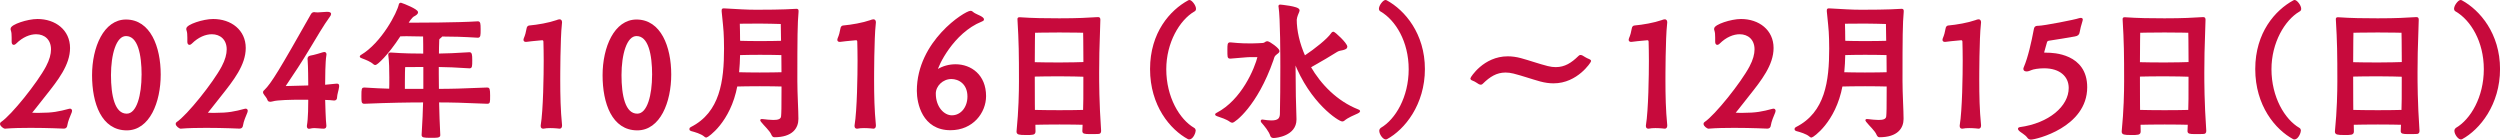
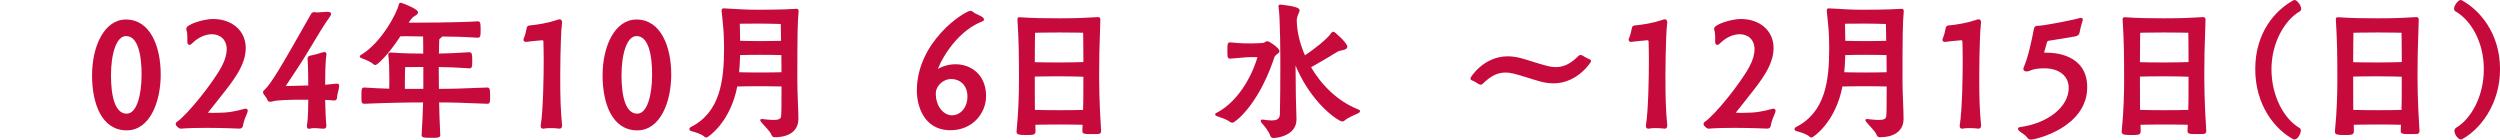
<svg xmlns="http://www.w3.org/2000/svg" id="_レイヤー_2" data-name="レイヤー 2" width="682.73" height="38.14" viewBox="0 0 682.73 38.14">
  <defs>
    <style>
      .cls-1 {
        fill: #c70a3c;
        stroke: #c70a3c;
        stroke-linecap: round;
        stroke-linejoin: round;
        stroke-width: .5px;
      }
    </style>
  </defs>
  <g id="PC">
    <g id="_企画内容" data-name="企画内容">
      <g>
-         <path class="cls-1" d="m1.44,34.9c-.41,0-1.19-.66-1.19-1.07,0-.12.04-.2.16-.29,2.91-1.93,10.05-10.87,12.38-15.29.98-1.84,1.39-3.44,1.39-4.76,0-2.83-1.89-4.39-4.31-4.39-1.76,0-3.81.82-5.62,2.62-.21.21-.37.29-.49.29-.25,0-.33-.29-.33-.66v-1.07c0-.82-.04-1.48-.21-1.97-.08-.16-.08-.33-.08-.45,0-.94,4.39-2.42,7.09-2.42,4.8,0,8.65,2.91,8.65,7.67,0,4.51-3.24,8.65-6.64,12.92q-3.81,4.8-3.81,4.88s.12.08.33.12c.53.04,1.23.04,1.97.04,3.65,0,5.41-.37,8.16-1.11.08,0,.12-.04.21-.04.21,0,.33.12.33.37,0,.08-.04.2-.08.33-.49,1.19-1.02,2.38-1.23,3.65-.04.33-.21.57-.62.61,0,0-4.39-.21-9.14-.21-2.34,0-4.84.04-6.89.21h-.04Z" />
        <path class="cls-1" d="m25.39,20.55c0-7.63,3.16-14.97,9.02-14.97,6.44,0,9.23,7.22,9.23,14.76s-2.99,15.01-9.02,15.01c-6.68,0-9.23-7.18-9.23-14.8Zm13.53-.08c0-5.58-1.02-10.87-4.51-10.87-2.95,0-4.35,5.33-4.35,10.91s1.02,10.78,4.55,10.78c3.03,0,4.3-5.45,4.3-10.82Z" />
        <path class="cls-1" d="m49.42,34.9c-.41,0-1.19-.66-1.19-1.07,0-.12.04-.2.16-.29,2.91-1.93,10.05-10.87,12.38-15.29.98-1.84,1.39-3.44,1.39-4.76,0-2.83-1.89-4.39-4.31-4.39-1.76,0-3.81.82-5.62,2.62-.21.21-.37.29-.49.29-.25,0-.33-.29-.33-.66v-1.07c0-.82-.04-1.48-.21-1.97-.08-.16-.08-.33-.08-.45,0-.94,4.39-2.42,7.09-2.42,4.8,0,8.65,2.91,8.65,7.67,0,4.51-3.24,8.65-6.64,12.92q-3.81,4.8-3.81,4.88s.12.08.33.12c.53.04,1.23.04,1.97.04,3.65,0,5.41-.37,8.16-1.11.08,0,.12-.04.21-.04.21,0,.33.12.33.37,0,.08-.04.2-.08.33-.49,1.19-1.02,2.38-1.23,3.65-.04.33-.21.57-.62.61,0,0-4.39-.21-9.14-.21-2.34,0-4.84.04-6.89.21h-.04Z" />
        <path class="cls-1" d="m88.86,34.44c0,.25-.08.45-.45.45-.86,0-1.68-.16-2.54-.16-.41,0-.82.04-1.27.16-.08.04-.12.04-.21.04-.21,0-.33-.16-.33-.41v-.16c.37-2.05.37-5.94.37-7.01,0-.21-.12-.37-.33-.37h-1.89c-2.67,0-6.56.08-7.75.45-.21.04-.45.12-.7.12-.2,0-.37-.08-.45-.25-.25-.78-.78-1.19-1.15-1.84-.04-.08-.08-.16-.08-.25,0-.2.12-.33.29-.45,1.93-1.84,4.3-5.82,12.75-20.75.16-.29.37-.45.7-.45.08,0,.16.04.25.04.25.04.45.04.7.04.82,0,1.68-.16,2.5-.16.45,0,.9.04.9.33,0,.16-.12.41-.33.66-1.68,2.3-3.85,6.03-5.21,8.28-2.67,4.47-4.35,6.93-6.77,10.54-.08.08-.08.16-.08.25,0,.12.12.21.33.21l5.95-.16c.25,0,.37-.08.37-.33,0-1.35-.04-5.17-.16-6.76,0-.16-.04-.29-.04-.41,0-.33.12-.57.57-.66,1.07-.16,2.99-.78,3.53-.94.08-.04.16-.04.21-.04.25,0,.37.12.37.41,0,.08,0,.16-.04.29-.29,1.6-.33,6.4-.33,7.95,0,.16.08.29.25.29h.08c.66-.04,1.8-.16,2.95-.29h.21c.25,0,.33.04.33.33v.25c-.12.98-.53,1.97-.57,2.99,0,.29-.16.53-.49.53h-.08c-.98-.08-1.39-.16-2.38-.16-.21,0-.29.08-.29.29,0,.37.16,5.95.33,6.97v.16Z" />
        <path class="cls-1" d="m119.58,20.38c0,1.31.04,2.71.04,4.14,3.65,0,6.35-.08,13.45-.37.37,0,.53.08.53,1.97s-.04,1.97-.49,1.97c-6.68-.29-9.92-.37-13.45-.37.08,3.07.16,6.27.33,9.22,0,.45-.74.45-2.3.45-2.09,0-2.3-.12-2.3-.53.21-3.73.37-6.56.41-9.14-4.14,0-9.47.08-16.32.37-.53,0-.53-.29-.53-1.89,0-2.01.08-2.05.53-2.05,2.62.16,4.96.29,7.05.33.04-.86.04-2.01.04-3.28,0-2.13-.04-4.55-.29-6.23v-.08c0-.25.16-.29.37-.29h.16c3.44.25,6.56.29,9.02.29,0-1.8,0-3.73-.04-5.17-2.01,0-3.2-.08-4.8-.08-.53,0-1.11,0-1.8.04-3.57,5.49-6.35,7.83-6.68,7.83-.12,0-.25-.04-.33-.12-.9-.82-2.05-1.23-3.32-1.72-.21-.08-.37-.16-.37-.25,0-.04.08-.12.21-.2,5.7-3.36,10.04-11.77,10.46-13.98.04-.16.12-.25.25-.25.04,0,.12,0,.16.04.7.21,4.35,1.68,4.35,2.34,0,.25-.29.53-.9.86-.04,0-.74.29-1.85,2.21h1.72c.86,0,12.05,0,17.63-.37.41,0,.49.33.49,1.97s-.04,2.01-.49,2.01c-4.02-.25-7.01-.33-9.96-.33,0,.16-.16.33-.49.57-.33.25-.37.37-.37.82-.04,1.07-.08,2.42-.08,3.77,2.38-.04,4.84-.12,8.61-.37.37,0,.49.33.49,1.93,0,1.72-.04,1.97-.49,1.97-3.57-.25-6.27-.33-8.65-.37v2.34Zm-3.73-2.34c-1.68,0-3.77,0-5.45.04-.04.57-.08,2.54-.08,4.43v2.01h5.54v-6.48Z" />
        <path class="cls-1" d="m153.24,34.32c0,.45-.21.57-.41.57,0,0-1.27-.16-2.58-.16-.66,0-1.31.04-1.85.16h-.08c-.25,0-.41-.12-.41-.45v-.16c.7-4.22.82-13.94.82-17.67,0-1.97-.04-3.77-.08-5.25,0-.41-.29-.62-.53-.62h-.08c-1.39.08-4.35.45-4.35.45h-.08c-.29,0-.41-.12-.41-.33,0-.08.04-.2.08-.33.37-.82.61-1.76.78-2.75.04-.37.29-.57.49-.57,2.34-.21,5.37-.74,7.5-1.48.29-.12.57-.21.78-.21.25,0,.41.16.41.62,0,.12-.04.25-.04.41-.45,3.98-.45,14.6-.45,15.29,0,4.26.08,8.16.49,12.34v.12Z" />
        <path class="cls-1" d="m164.81,20.55c0-7.63,3.16-14.97,9.02-14.97,6.44,0,9.23,7.22,9.23,14.76s-2.99,15.01-9.02,15.01c-6.68,0-9.23-7.18-9.23-14.8Zm13.53-.08c0-5.58-1.02-10.87-4.51-10.87-2.95,0-4.35,5.33-4.35,10.91s1.02,10.78,4.55,10.78c3.03,0,4.3-5.45,4.3-10.82Z" />
        <path class="cls-1" d="m208.19,32.76c1.02.12,2.13.25,3.03.25,1.31,0,2.26-.25,2.34-1.27.08-1.07.12-1.8.12-8.36-1.35-.04-3.69-.08-6.15-.08-2.62,0-5.08.04-6.4.08-1.85,9.96-8,13.94-8.24,13.94-.16,0-.29-.08-.45-.25-.86-.74-2.67-1.27-3.65-1.52-.2-.04-.29-.16-.29-.29s.08-.25.25-.33c8.16-4.1,9.23-12.83,9.23-21.65,0-.86-.04-1.76-.04-2.62-.04-2.67-.41-5.21-.61-7.54v-.25c0-.29.04-.33.25-.33h.25c3.61.2,5.99.37,8.73.37,7.38,0,10.09-.21,10.82-.25h.16c.25,0,.29.08.29.33v.25c-.29,3.24-.33,6.85-.33,18.9,0,3.53.29,8,.29,10.33s-1.44,4.76-6.35,4.76c-.25,0-.41-.21-.57-.57-.45-1.11-2.01-2.46-2.87-3.57-.08-.12-.16-.2-.16-.25,0-.08.08-.08.21-.08h.16Zm-.66-18.04c-2.17,0-4.26.04-5.66.08-.04,1.72-.12,3.44-.29,5.17,1.39.04,3.57.08,5.9.08,2.46,0,4.84-.04,6.19-.08,0-1.89-.04-3.61-.04-5.17-1.35-.04-3.65-.08-6.11-.08Zm5.9-8.41c-1.8-.04-3.9-.12-5.99-.12s-3.94.04-5.66.04c.04,1.52.08,3.07.08,4.67l.04.49c1.39.04,3.4.08,5.58.08,2.42,0,4.67-.04,6.07-.08-.04-2.25-.04-3.98-.08-5.08h-.04Z" />
-         <path class="cls-1" d="m238.95,34.32c0,.45-.21.57-.41.57,0,0-1.27-.16-2.58-.16-.66,0-1.31.04-1.85.16h-.08c-.25,0-.41-.12-.41-.45v-.16c.7-4.22.82-13.94.82-17.67,0-1.97-.04-3.77-.08-5.25,0-.41-.29-.62-.53-.62h-.08c-1.39.08-4.35.45-4.35.45h-.08c-.29,0-.41-.12-.41-.33,0-.08.04-.2.08-.33.37-.82.61-1.76.78-2.75.04-.37.29-.57.49-.57,2.34-.21,5.37-.74,7.5-1.48.29-.12.57-.21.78-.21.25,0,.41.16.41.62,0,.12-.04.25-.04.41-.45,3.98-.45,14.6-.45,15.29,0,4.26.08,8.16.49,12.34v.12Z" />
        <path class="cls-1" d="m255.84,19.11c0,.08.04.12.08.12s.08,0,.12-.04c1.48-.94,3.2-1.39,4.92-1.39,4.1,0,8.08,2.75,8.08,8.45,0,4.39-3.44,9.06-9.47,9.06-7.5,0-8.94-7.18-8.94-10.5,0-13.49,13.04-21.61,14.43-21.61.12,0,.29.04.41.16.78.74,1.97.94,2.79,1.6.16.12.21.25.21.33,0,.16-.16.29-.45.37-7.91,3.16-12.18,12.55-12.18,13.45Zm8.61,7.26c0-3.61-2.54-5.04-4.63-5.04-2.46,0-4.51,2.01-4.51,4.22,0,3.81,2.38,6.19,4.63,6.19,2.67,0,4.51-2.42,4.51-5.37Z" />
        <path class="cls-1" d="m300.46,35.76c0,.49-.25.57-.49.57-.57.04-1.44.04-2.21.04-1.76,0-1.93-.12-1.93-.61l.08-1.93c-1.27-.04-3.81-.08-6.56-.08-2.54,0-5.25.04-6.85.08,0,.66,0,1.35.04,2.05,0,.74-.45.74-2.38.74s-2.3-.12-2.3-.66v-.08c.57-5.78.66-10.7.66-13.74,0-7.38-.04-10.66-.41-16.85v-.08c0-.21,0-.25.41-.25,3.57.25,6.93.29,10.78.29,5.21,0,7.71-.16,10.5-.33h.12c.25,0,.33.12.33.49-.29,7.75-.33,11.48-.33,14.39,0,2.67,0,8.04.53,15.83v.12Zm-4.43-27.06s-3.07-.08-6.72-.08-6.89.08-6.89.08c0,0-.08,3.44-.08,8.53,1.56.04,4.35.08,6.97.08,2.91,0,5.62-.08,6.81-.12,0-5.08-.08-8.49-.08-8.49Zm-6.68,11.89c-2.62,0-5.45.04-7.01.08,0,7.63.04,9.1.04,9.59,1.56.04,4.35.08,6.93.08,2.83,0,5.49-.04,6.72-.08.08-2.54.08-2.95.08-9.55-1.19-.04-3.85-.12-6.77-.12Z" />
-         <path class="cls-1" d="m324.85.25c.41,0,1.52,1.27,1.52,2.17,0,.29-.16.45-.37.53-4.1,2.42-7.75,8.65-7.75,15.95,0,7.67,3.65,13.86,7.75,16.24.21.12.29.33.29.53,0,.41-.62,2.17-1.56,2.17-.08,0-.12-.04-.16-.04-4.8-2.58-10.25-9.02-10.25-18.94s5.45-15.91,10.25-18.53c.08-.08.16-.08.29-.08Z" />
        <path class="cls-1" d="m341.63,15.34c-1.02,0-3.32.25-5.49.41h-.25c-.45,0-.45-.21-.45-2.21,0-1.39.04-1.72.45-1.72h.12c2.71.29,4.63.29,5.74.29,1.02,0,3.03-.12,3.03-.12.78-.04.9-.49,1.27-.49.61,0,3.12,1.89,3.12,2.42,0,.37-.49.57-.61.7-.82.66-.74.86-1.03,1.72-4.39,12.59-10.5,16.93-10.99,16.93-.16,0-.33-.08-.45-.16-1.11-.82-2.58-1.23-3.61-1.6-.33-.12-.41-.21-.41-.25,0-.08.16-.16.33-.25,6.85-3.57,10.46-12.14,11.32-15.66h-2.09Zm12.18,17.3c0,4.26-5.33,4.8-5.99,4.8-.33,0-.57-.12-.66-.37-.41-1.35-1.68-2.83-2.5-3.77-.08-.12-.12-.21-.12-.29s.04-.12.16-.12h.04c.98.16,1.8.25,2.46.25,2.01,0,2.5-.74,2.58-1.93.08-2.46.12-9.31.12-12.83,0-2.42,0-13.61-.49-16.56,0-.08-.04-.12-.04-.16,0-.12.08-.16.21-.16.04,0,5.08.45,5.08,1.31,0,.33-.41.94-.66,1.89l-.12.66c0,2.99.78,6.56,2.38,10.13,3.07-2.05,6.35-4.67,7.46-6.27.16-.21.25-.33.37-.33.33,0,3.61,3.03,3.61,3.9,0,.33-.41.49-1.02.66-.62.12-1.19.21-1.68.53-1.19.78-4.47,2.71-7.3,4.3,2.87,4.96,7.3,9.51,13.08,11.81.21.08.41.16.41.29,0,.08-.16.2-.49.37-1.02.49-2.62,1.07-3.77,2.05-.12.08-.25.12-.37.12-.78,0-8.61-4.84-13-16.28v1.76c0,4.88.12,11.36.25,14.1v.16Z" />
-         <path class="cls-1" d="m376.82,2.42c0-.9,1.11-2.17,1.52-2.17.12,0,.21,0,.29.08,4.8,2.62,10.25,8.94,10.25,18.53s-5.45,16.36-10.25,18.94c-.04,0-.08.04-.16.04-.62,0-1.56-1.23-1.56-2.17,0-.2.12-.41.29-.53,4.1-2.38,7.75-8.57,7.75-16.24s-3.65-13.53-7.75-15.95c-.21-.08-.37-.25-.37-.53Z" />
        <path class="cls-1" d="m424.26,22.51c-1.11,0-2.3-.16-3.53-.49-2.42-.66-4.92-1.56-7.34-2.17-.82-.21-1.56-.29-2.25-.29-2.54,0-4.43,1.23-6.31,3.07-.12.12-.25.25-.45.25-.08,0-.25-.04-.41-.12-.45-.25-.98-.7-1.76-.98-.33-.12-.41-.25-.41-.37s3.44-5.78,9.96-5.78c1.11,0,2.3.16,3.53.49,2.42.66,4.92,1.56,7.34,2.17.82.21,1.56.29,2.25.29,2.54,0,4.43-1.23,6.31-3.07.12-.12.25-.25.45-.25.08,0,.25.04.41.12.45.25,1.07.7,1.84.98.29.12.37.21.37.33s-3.57,5.82-10,5.82Z" />
        <path class="cls-1" d="m455.06,34.32c0,.45-.21.57-.41.57,0,0-1.27-.16-2.58-.16-.66,0-1.31.04-1.85.16h-.08c-.25,0-.41-.12-.41-.45v-.16c.7-4.22.82-13.94.82-17.67,0-1.97-.04-3.77-.08-5.25,0-.41-.29-.62-.53-.62h-.08c-1.39.08-4.35.45-4.35.45h-.08c-.29,0-.41-.12-.41-.33,0-.08.04-.2.08-.33.37-.82.61-1.76.78-2.75.04-.37.29-.57.49-.57,2.34-.21,5.37-.74,7.5-1.48.29-.12.57-.21.78-.21.25,0,.41.16.41.62,0,.12-.04.25-.04.41-.45,3.98-.45,14.6-.45,15.29,0,4.26.08,8.16.49,12.34v.12Z" />
        <path class="cls-1" d="m466.66,34.9c-.41,0-1.19-.66-1.19-1.07,0-.12.04-.2.16-.29,2.91-1.93,10.05-10.87,12.38-15.29.98-1.84,1.39-3.44,1.39-4.76,0-2.83-1.89-4.39-4.31-4.39-1.76,0-3.81.82-5.62,2.62-.21.21-.37.29-.49.29-.25,0-.33-.29-.33-.66v-1.07c0-.82-.04-1.48-.21-1.97-.08-.16-.08-.33-.08-.45,0-.94,4.39-2.42,7.09-2.42,4.8,0,8.65,2.91,8.65,7.67,0,4.51-3.24,8.65-6.64,12.92q-3.81,4.8-3.81,4.88s.12.08.33.12c.53.04,1.23.04,1.97.04,3.65,0,5.41-.37,8.16-1.11.08,0,.12-.04.21-.04.21,0,.33.12.33.37,0,.08-.04.2-.08.33-.49,1.19-1.02,2.38-1.23,3.65-.04.33-.21.57-.62.61,0,0-4.39-.21-9.14-.21-2.34,0-4.84.04-6.89.21h-.04Z" />
        <path class="cls-1" d="m510,32.76c1.02.12,2.13.25,3.03.25,1.31,0,2.26-.25,2.34-1.27.08-1.07.12-1.8.12-8.36-1.35-.04-3.69-.08-6.15-.08-2.62,0-5.08.04-6.4.08-1.85,9.96-8,13.94-8.24,13.94-.16,0-.29-.08-.45-.25-.86-.74-2.67-1.27-3.65-1.52-.2-.04-.29-.16-.29-.29s.08-.25.25-.33c8.16-4.1,9.23-12.83,9.23-21.65,0-.86-.04-1.76-.04-2.62-.04-2.67-.41-5.21-.61-7.54v-.25c0-.29.04-.33.25-.33h.25c3.61.2,5.99.37,8.73.37,7.38,0,10.09-.21,10.82-.25h.16c.25,0,.29.08.29.33v.25c-.29,3.24-.33,6.85-.33,18.9,0,3.53.29,8,.29,10.33s-1.44,4.76-6.35,4.76c-.25,0-.41-.21-.57-.57-.45-1.11-2.01-2.46-2.87-3.57-.08-.12-.16-.2-.16-.25,0-.08.08-.08.21-.08h.16Zm-.66-18.04c-2.17,0-4.26.04-5.66.08-.04,1.72-.12,3.44-.29,5.17,1.39.04,3.57.08,5.9.08,2.46,0,4.84-.04,6.19-.08,0-1.89-.04-3.61-.04-5.17-1.35-.04-3.65-.08-6.11-.08Zm5.9-8.41c-1.8-.04-3.9-.12-5.99-.12s-3.94.04-5.66.04c.04,1.52.08,3.07.08,4.67l.04.49c1.39.04,3.4.08,5.58.08,2.42,0,4.67-.04,6.07-.08-.04-2.25-.04-3.98-.08-5.08h-.04Z" />
        <path class="cls-1" d="m540.76,34.32c0,.45-.21.57-.41.57,0,0-1.27-.16-2.58-.16-.66,0-1.31.04-1.85.16h-.08c-.25,0-.41-.12-.41-.45v-.16c.7-4.22.82-13.94.82-17.67,0-1.97-.04-3.77-.08-5.25,0-.41-.29-.62-.53-.62h-.08c-1.39.08-4.35.45-4.35.45h-.08c-.29,0-.41-.12-.41-.33,0-.08.04-.2.08-.33.37-.82.61-1.76.78-2.75.04-.37.29-.57.49-.57,2.34-.21,5.37-.74,7.5-1.48.29-.12.57-.21.78-.21.25,0,.41.16.41.62,0,.12-.04.25-.04.41-.45,3.98-.45,14.6-.45,15.29,0,4.26.08,8.16.49,12.34v.12Z" />
        <path class="cls-1" d="m558.97,14.64c1.64,0,10.78.21,10.78,9.18,0,10.74-13.82,14.06-15.17,14.06-.21,0-.45-.08-.66-.33-.78-1.11-1.97-1.52-2.46-2.13-.08-.12-.12-.16-.12-.25,0-.12.12-.16.25-.2,8.04-1.07,13.61-5.78,13.61-10.95,0-3.24-2.5-5.62-6.97-5.62-1.44,0-3.03.25-3.61.53-.74.33-1.07.33-1.11.33-.45,0-.7-.12-.7-.45,0-.08.04-.25.12-.41,1.15-2.67,2.09-6.89,2.75-10.41.08-.37.16-.7.78-.7h.2c1.48,0,10.25-1.72,11.19-2.09.16-.04.33-.08.45-.08s.25.04.25.25c0,.08-.04.16-.08.33-.33,1.02-.66,2.3-.78,3.07-.08.57-.37.82-1.11.94-2.71.49-4.39.74-7.01,1.15-.37.04-.66.21-.78.57-.25.9-.82,2.87-.82,2.95,0,.21.21.25.66.25h.33Z" />
        <path class="cls-1" d="m602.27,35.76c0,.49-.25.57-.49.57-.57.04-1.44.04-2.21.04-1.76,0-1.93-.12-1.93-.61l.08-1.93c-1.27-.04-3.81-.08-6.56-.08-2.54,0-5.25.04-6.85.08,0,.66,0,1.35.04,2.05,0,.74-.45.74-2.38.74s-2.3-.12-2.3-.66v-.08c.57-5.78.66-10.7.66-13.74,0-7.38-.04-10.66-.41-16.85v-.08c0-.21,0-.25.41-.25,3.57.25,6.93.29,10.78.29,5.21,0,7.71-.16,10.5-.33h.12c.25,0,.33.12.33.49-.29,7.75-.33,11.48-.33,14.39,0,2.67,0,8.04.53,15.83v.12Zm-4.43-27.06s-3.07-.08-6.72-.08-6.89.08-6.89.08c0,0-.08,3.44-.08,8.53,1.56.04,4.35.08,6.97.08,2.91,0,5.62-.08,6.81-.12,0-5.08-.08-8.49-.08-8.49Zm-6.68,11.89c-2.62,0-5.45.04-7.01.08,0,7.63.04,9.1.04,9.59,1.56.04,4.35.08,6.93.08,2.83,0,5.49-.04,6.72-.08.08-2.54.08-2.95.08-9.55-1.19-.04-3.85-.12-6.77-.12Z" />
        <path class="cls-1" d="m626.67.25c.41,0,1.52,1.27,1.52,2.17,0,.29-.16.45-.37.53-4.1,2.42-7.75,8.65-7.75,15.95,0,7.67,3.65,13.86,7.75,16.24.21.12.29.33.29.53,0,.41-.62,2.17-1.56,2.17-.08,0-.12-.04-.16-.04-4.8-2.58-10.25-9.02-10.25-18.94s5.45-15.91,10.25-18.53c.08-.08.16-.08.29-.08Z" />
        <path class="cls-1" d="m660.5,35.76c0,.49-.25.57-.49.57-.57.04-1.44.04-2.21.04-1.76,0-1.93-.12-1.93-.61l.08-1.93c-1.27-.04-3.81-.08-6.56-.08-2.54,0-5.25.04-6.85.08,0,.66,0,1.35.04,2.05,0,.74-.45.74-2.38.74s-2.3-.12-2.3-.66v-.08c.57-5.78.66-10.7.66-13.74,0-7.38-.04-10.66-.41-16.85v-.08c0-.21,0-.25.41-.25,3.57.25,6.93.29,10.78.29,5.21,0,7.71-.16,10.5-.33h.12c.25,0,.33.12.33.49-.29,7.75-.33,11.48-.33,14.39,0,2.67,0,8.04.53,15.83v.12Zm-4.43-27.06s-3.07-.08-6.72-.08-6.89.08-6.89.08c0,0-.08,3.44-.08,8.53,1.56.04,4.35.08,6.97.08,2.91,0,5.62-.08,6.81-.12,0-5.08-.08-8.49-.08-8.49Zm-6.68,11.89c-2.62,0-5.45.04-7.01.08,0,7.63.04,9.1.04,9.59,1.56.04,4.35.08,6.93.08,2.83,0,5.49-.04,6.72-.08.08-2.54.08-2.95.08-9.55-1.19-.04-3.85-.12-6.77-.12Z" />
        <path class="cls-1" d="m670.43,2.42c0-.9,1.11-2.17,1.52-2.17.12,0,.21,0,.29.08,4.8,2.62,10.25,8.94,10.25,18.53s-5.45,16.36-10.25,18.94c-.04,0-.08.04-.16.04-.61,0-1.56-1.23-1.56-2.17,0-.2.12-.41.29-.53,4.1-2.38,7.75-8.57,7.75-16.24s-3.65-13.53-7.75-15.95c-.21-.08-.37-.25-.37-.53Z" />
      </g>
    </g>
  </g>
</svg>